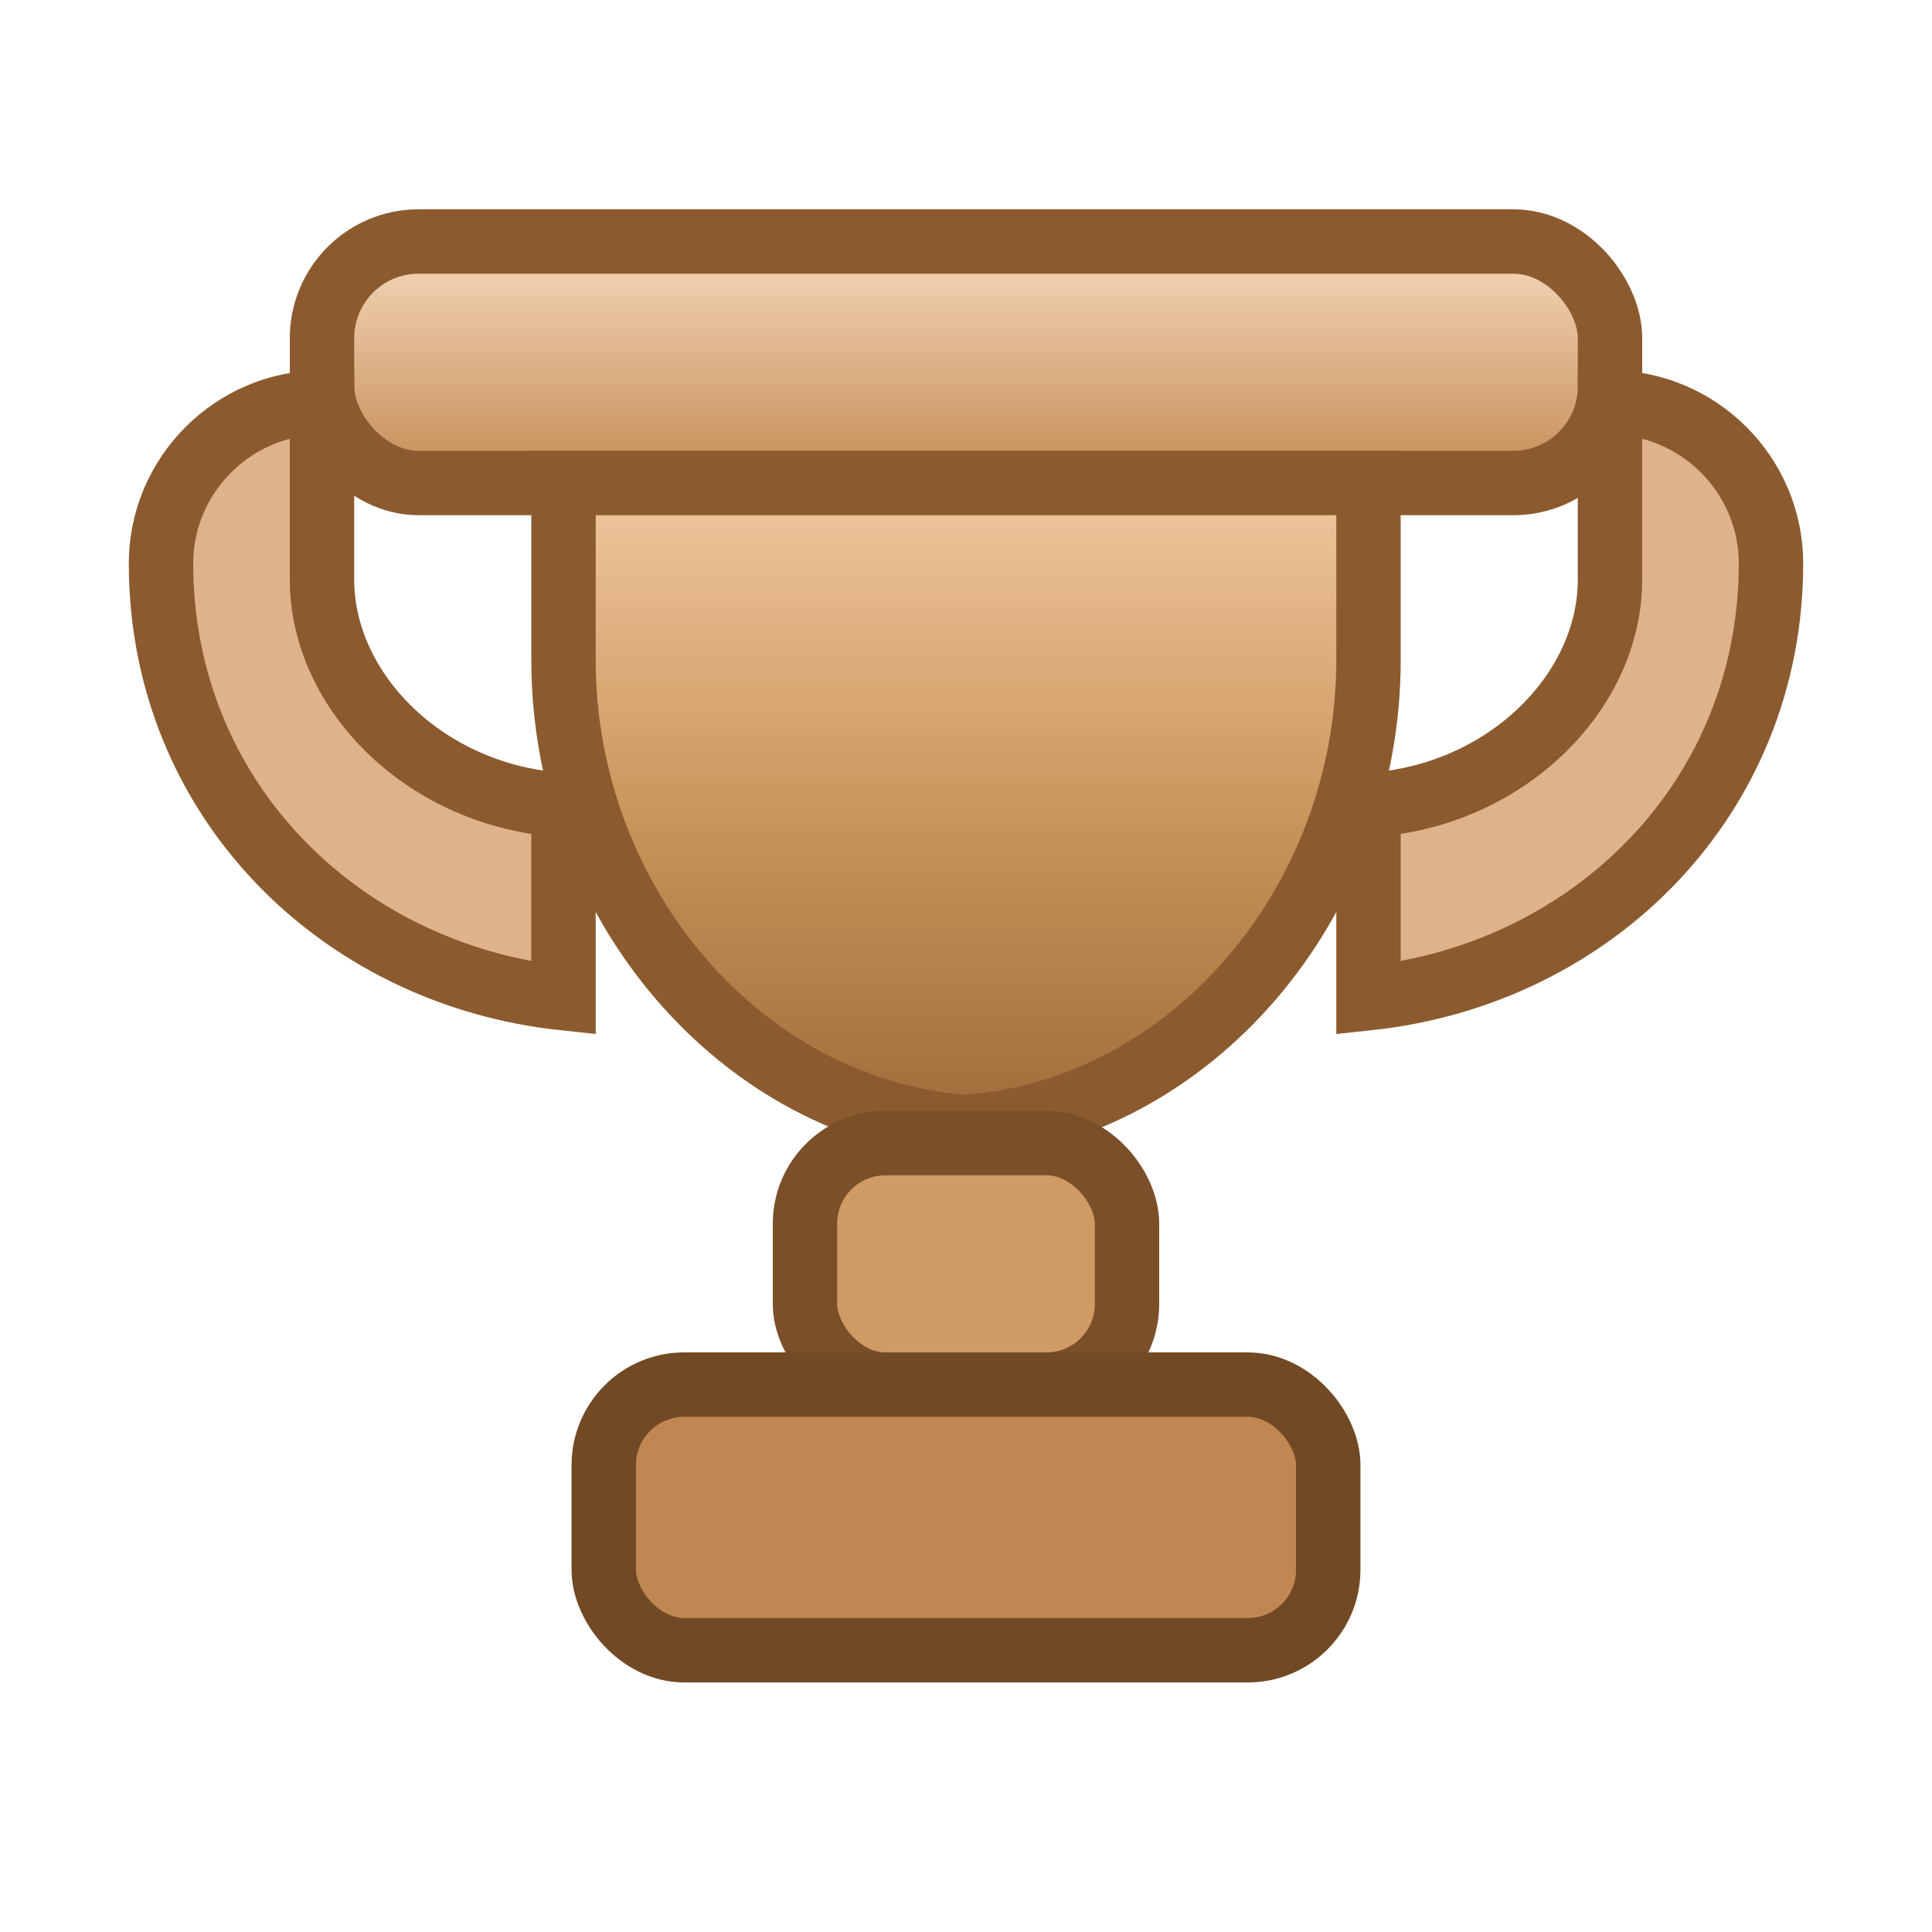
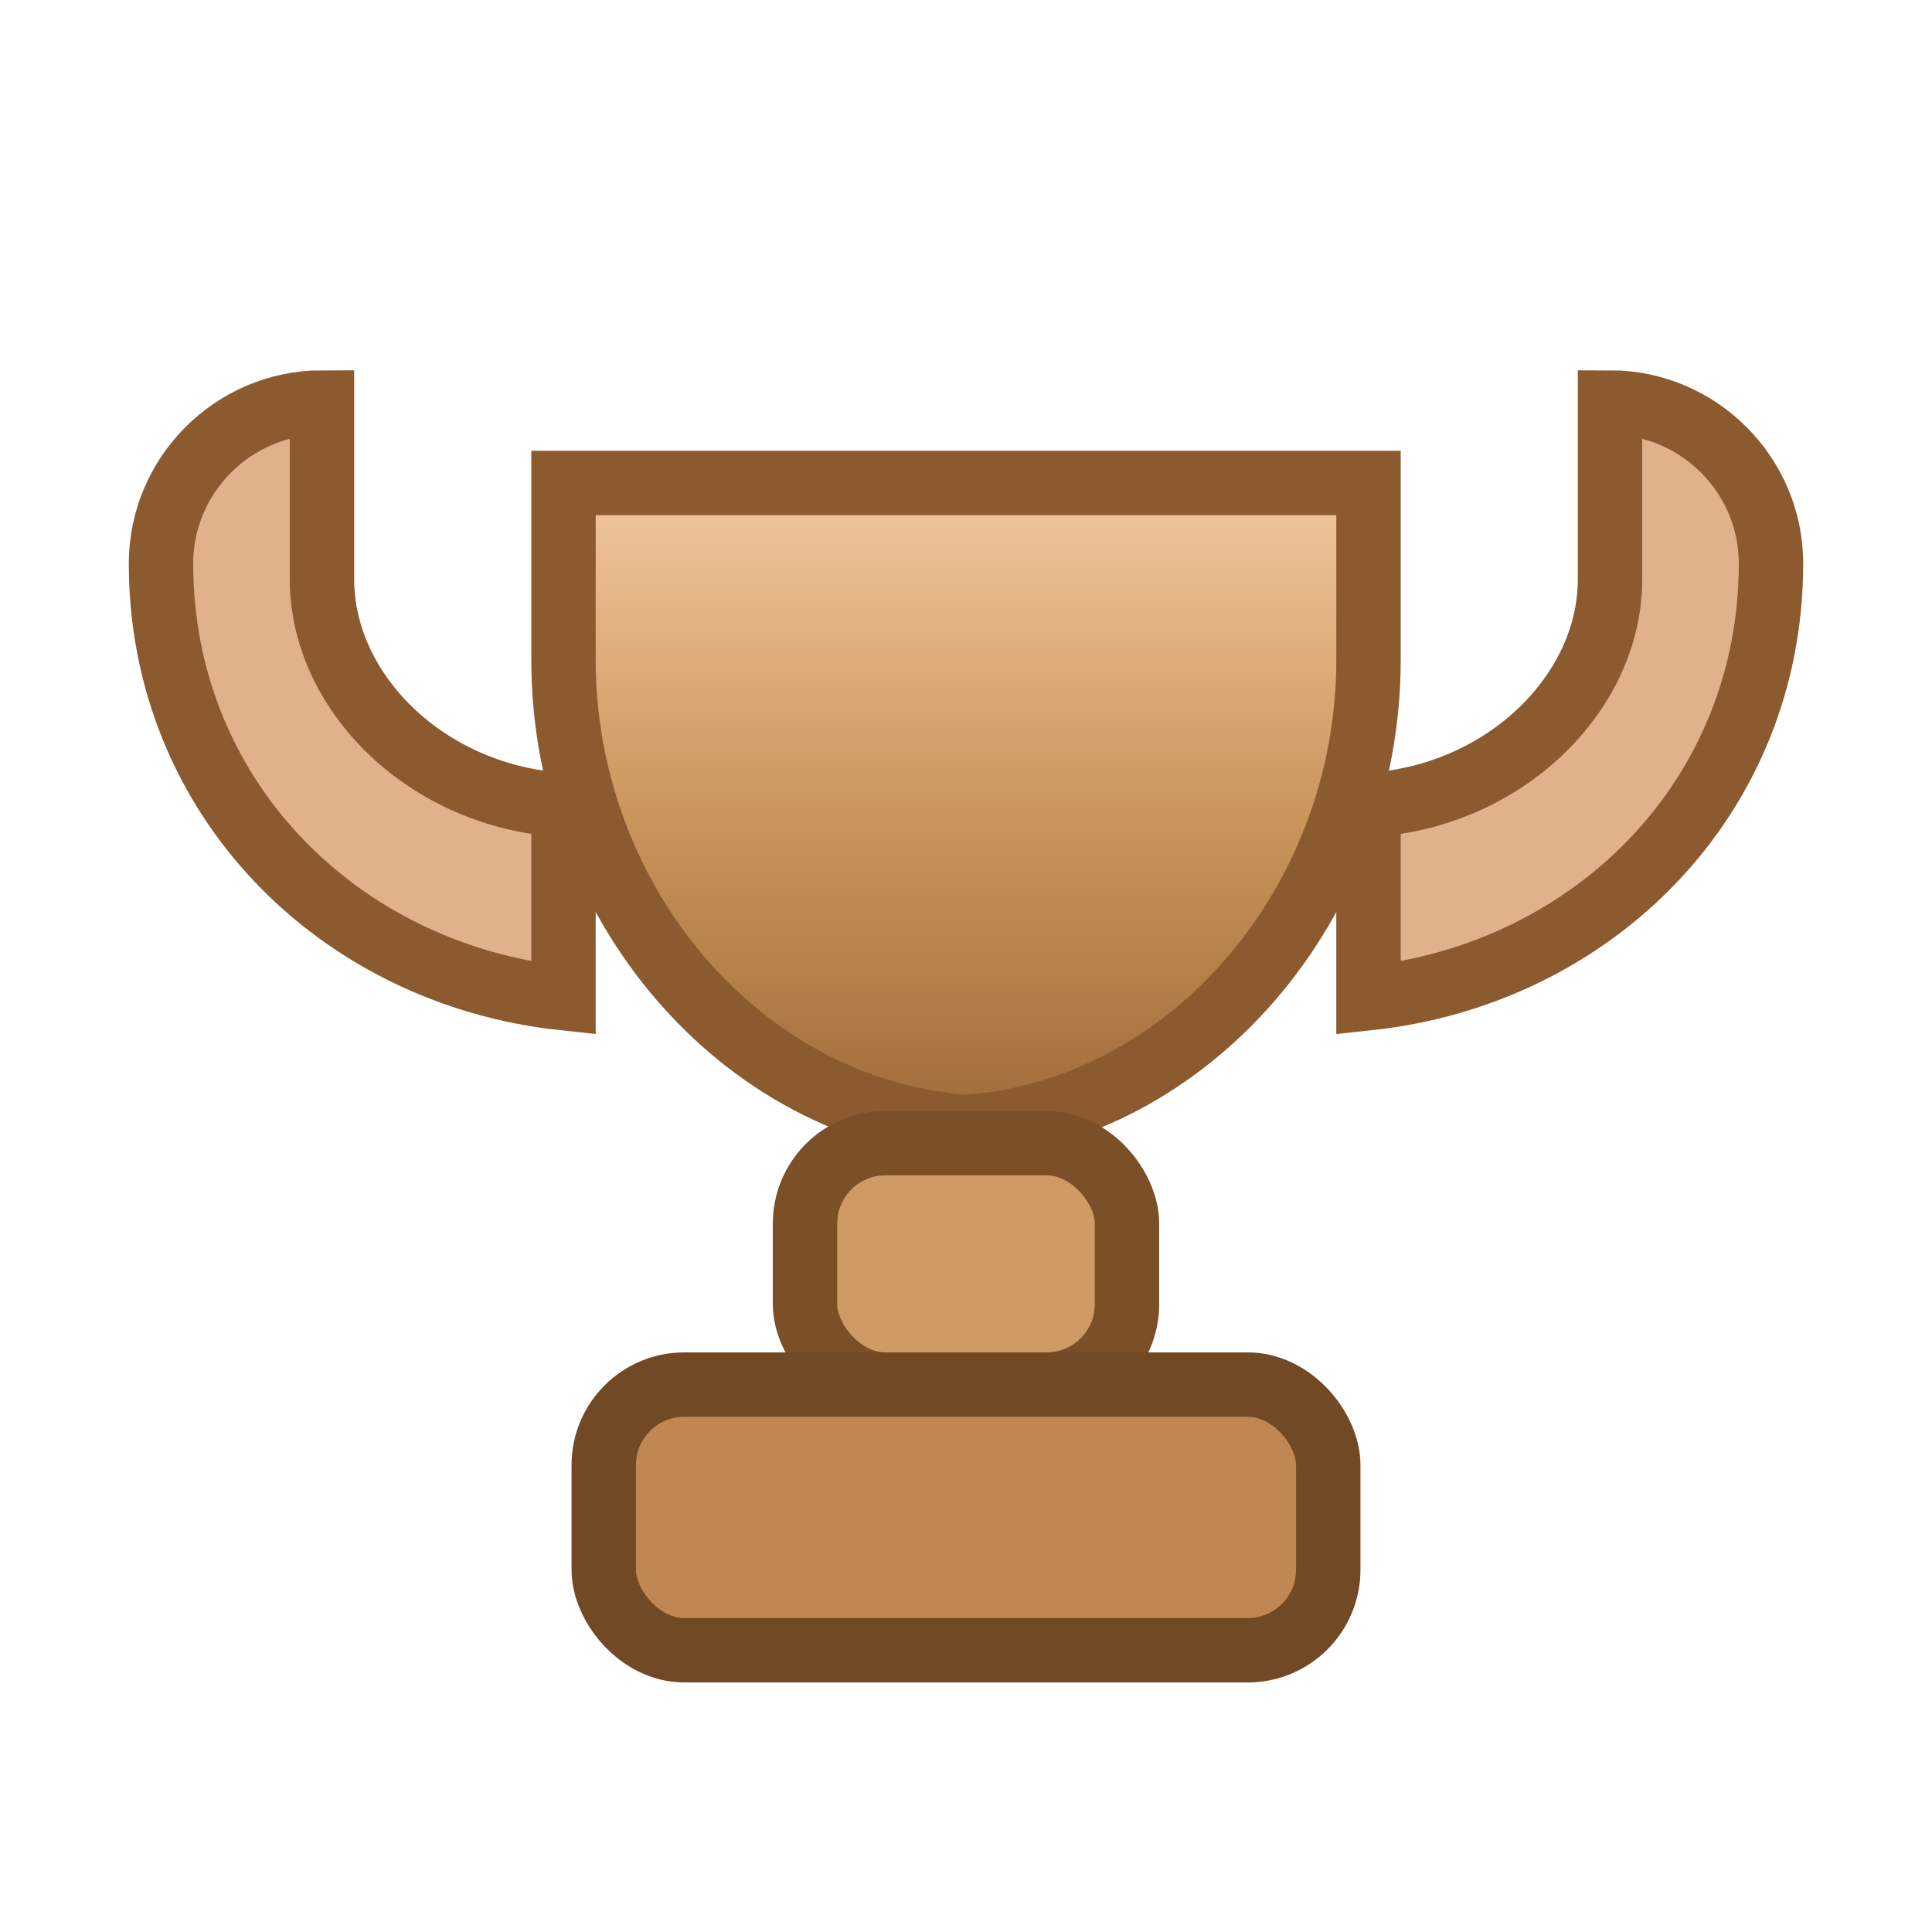
<svg xmlns="http://www.w3.org/2000/svg" width="24" height="24" viewBox="0 0 24 24" aria-label="Bronze trophy" role="img">
  <defs>
    <linearGradient id="g-bronze" x1="0" x2="0" y1="0" y2="1">
      <stop offset="0%" stop-color="#f1c79f" />
      <stop offset="55%" stop-color="#c79257" />
      <stop offset="100%" stop-color="#a06b3b" />
    </linearGradient>
    <linearGradient id="g-bronze-rim" x1="0" x2="0" y1="0" y2="1">
      <stop offset="0%" stop-color="#f7d9bd" />
      <stop offset="100%" stop-color="#c48b54" />
    </linearGradient>
  </defs>
-   <rect x="4" y="3" width="16" height="3" rx="1.2" fill="url(#g-bronze-rim)" stroke="#8b5b2f" stroke-width=".8" />
  <path d="M4 5c-1.1 0-2 .9-2 2 0 2.9 2.2 5.1 5 5.4V10C5.3 9.9 4 8.6 4 7.2V5z" fill="#dfb28b" stroke="#8b5b2f" stroke-width=".8" />
  <path d="M20 5c1.1 0 2 .9 2 2 0 2.9-2.2 5.1-5 5.4V10c1.7-.1 3-1.4 3-2.8V5z" fill="#dfb28b" stroke="#8b5b2f" stroke-width=".8" />
  <path d="M7 6h10v2.2c0 3-2.2 5.6-5 5.8-2.8-.2-5-2.8-5-5.8V6z" fill="url(#g-bronze)" stroke="#8b5b2f" stroke-width=".8" />
  <rect x="10" y="14.2" width="4" height="3" rx="1" fill="#d09a65" stroke="#7b4f28" stroke-width=".8" />
  <rect x="7.5" y="17.2" width="9" height="3.3" rx="1" fill="#c18752" stroke="#714924" stroke-width=".8" />
</svg>